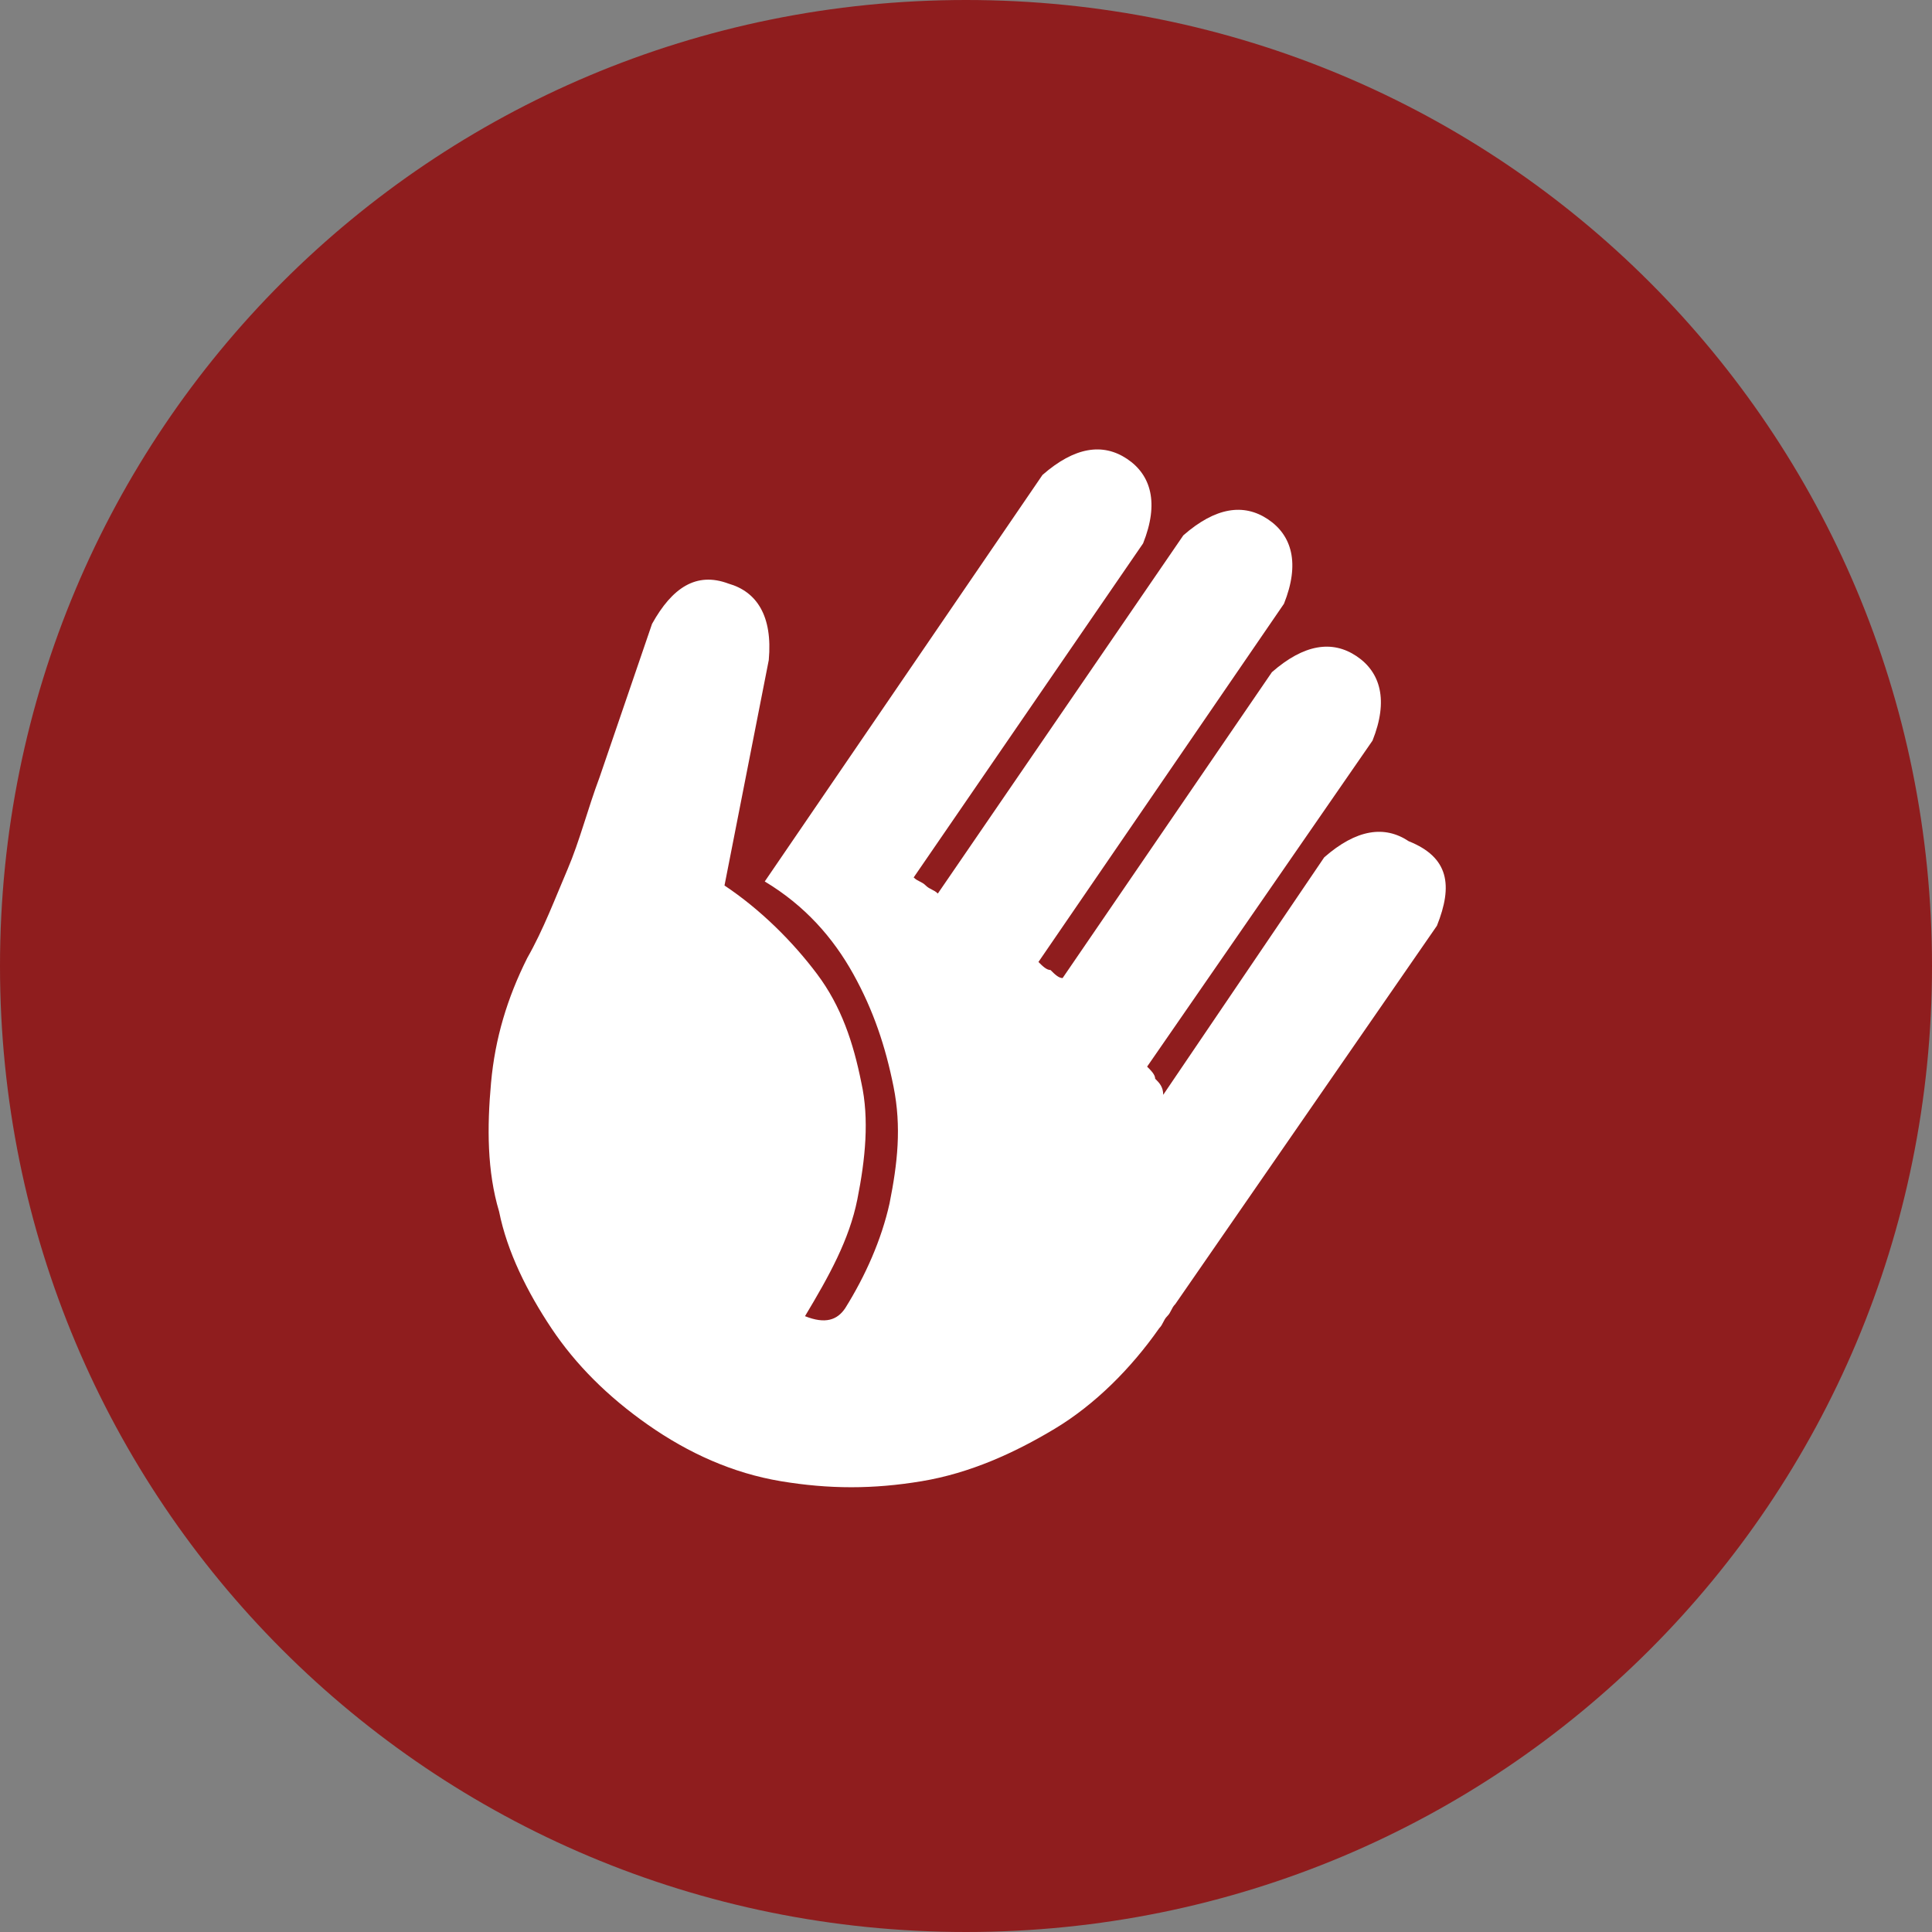
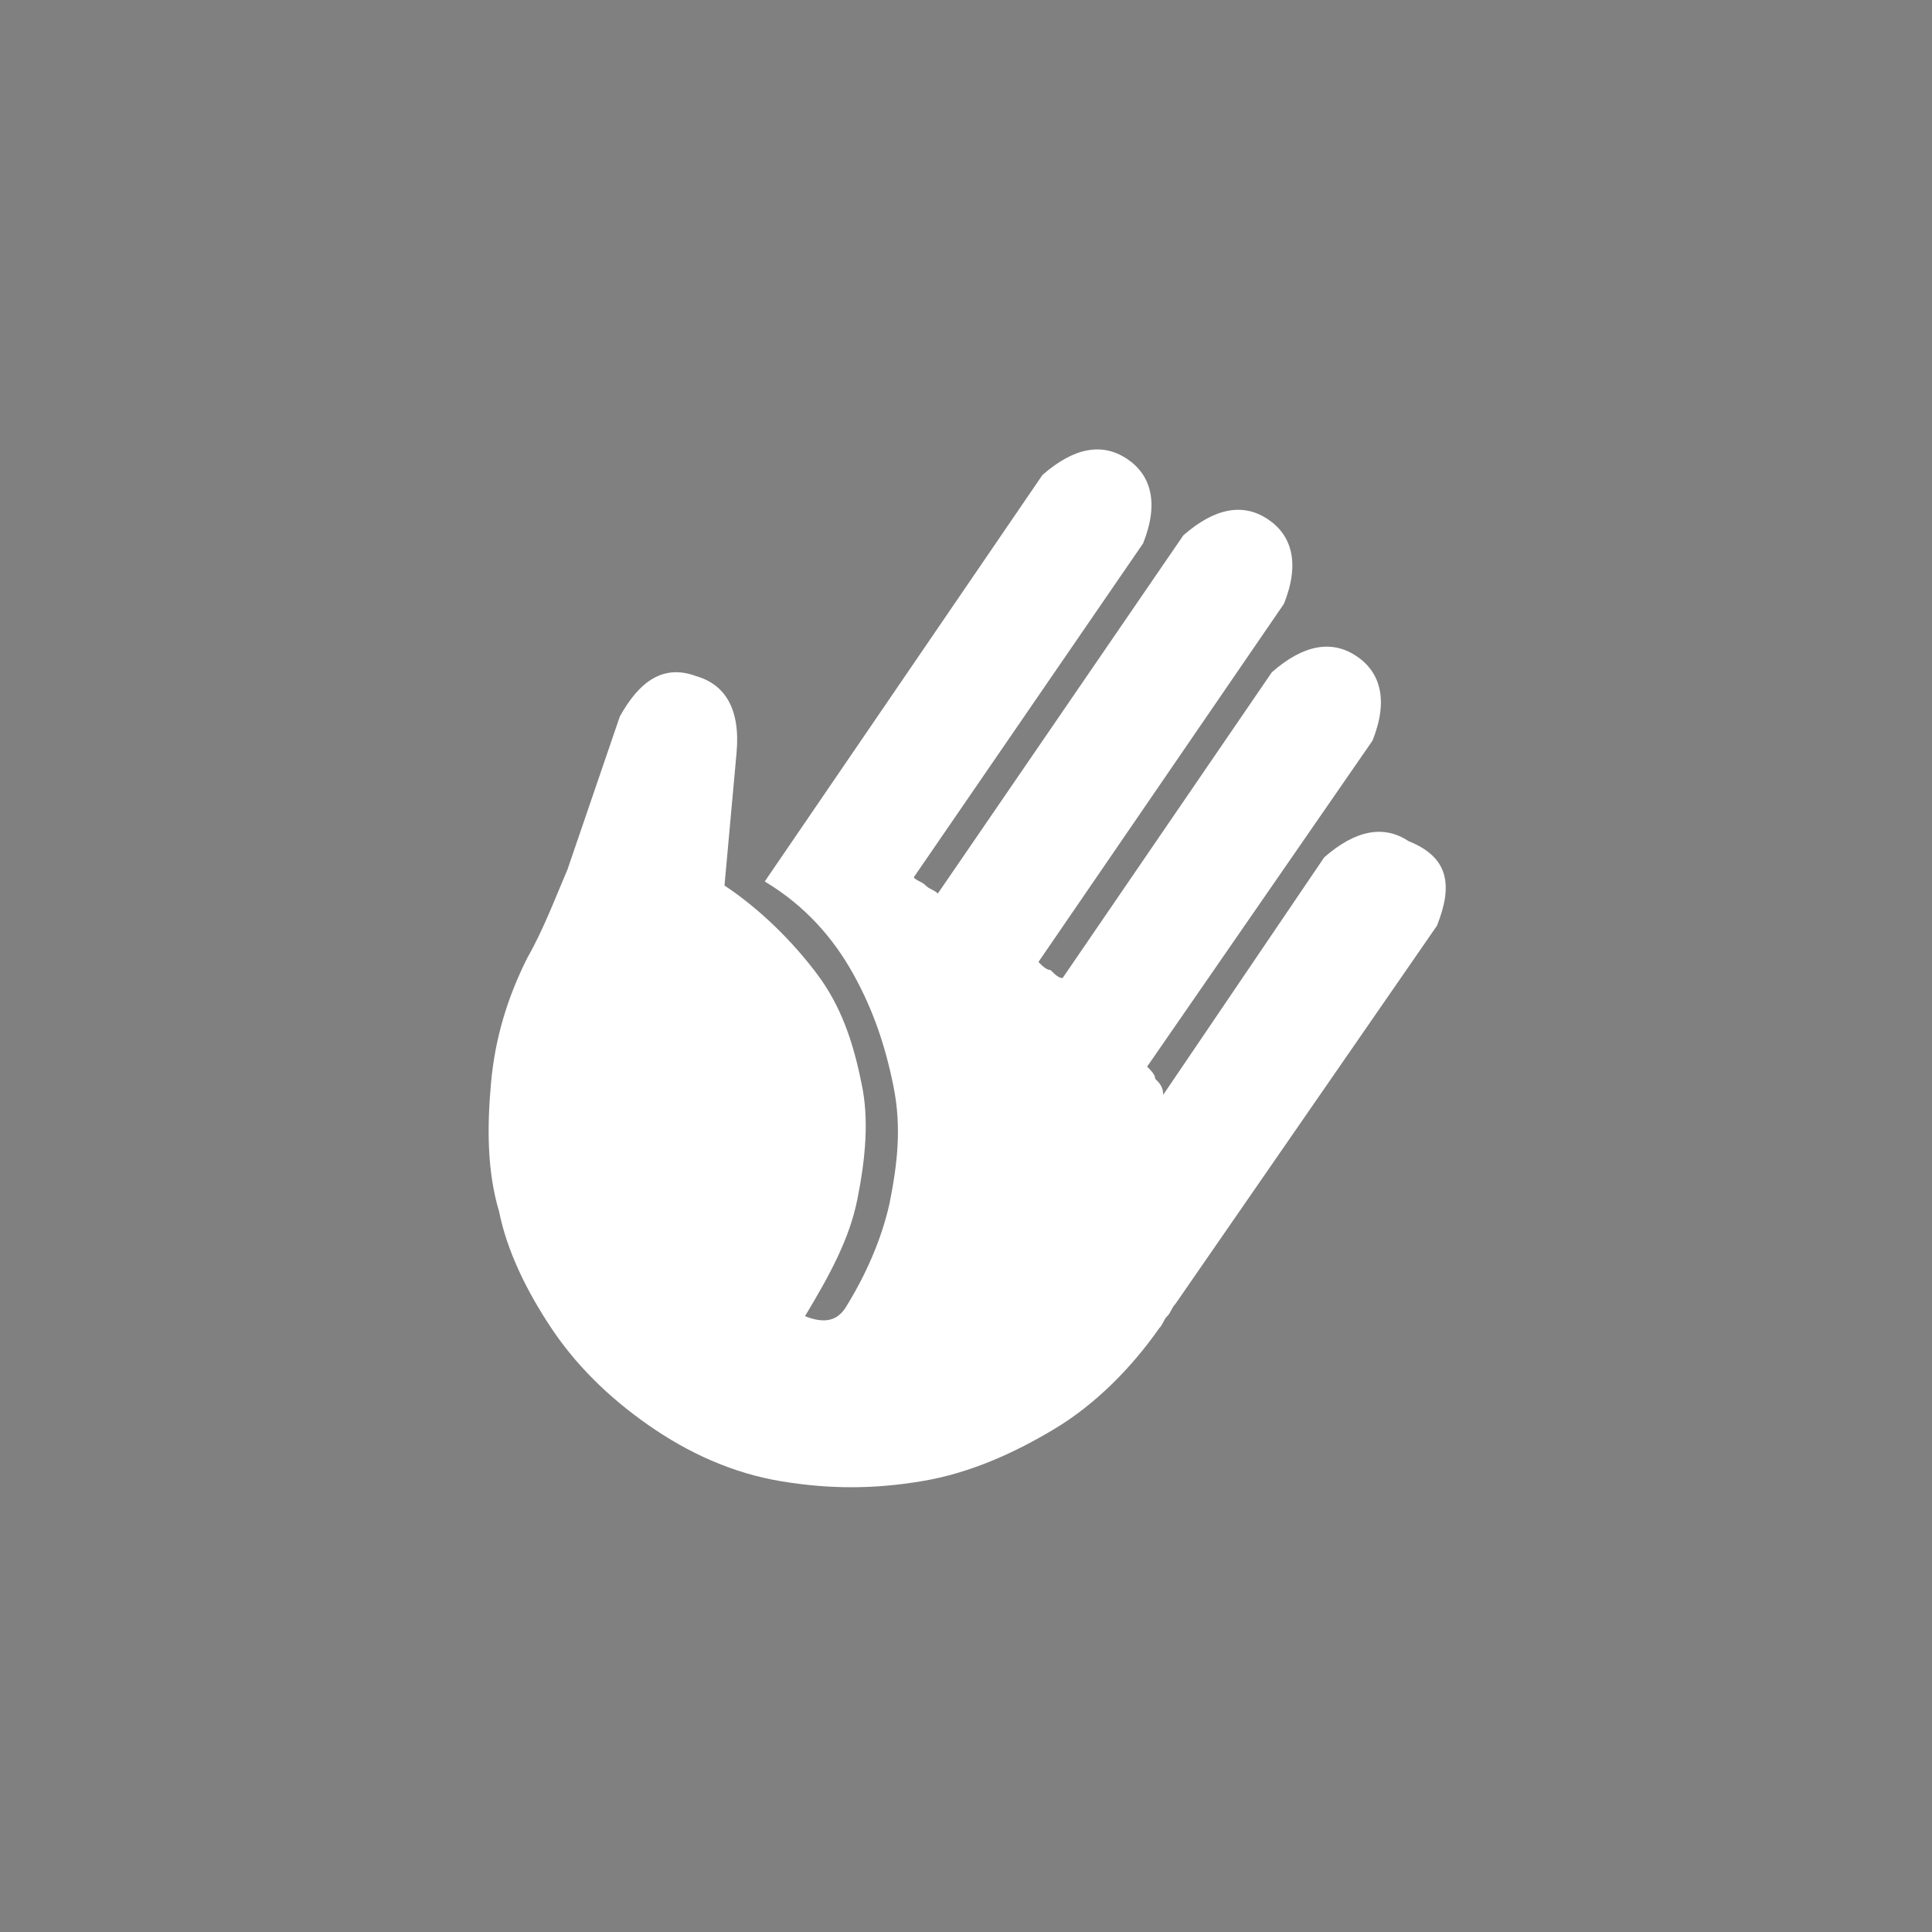
<svg xmlns="http://www.w3.org/2000/svg" version="1.1" id="Layer_1" x="0px" y="0px" viewBox="0 0 48 48" style="enable-background:new 0 0 48 48;" xml:space="preserve">
  <rect x="0" y="0" width="48" height="48" fill="#808080" stroke="none" />
  <style type="text/css">
	.st0{fill:#8F1D1E;}
	.st1{fill:#FFFFFF;}
</style>
-   <path class="st0" d="M24,0L24,0c13.3,0,24,10.7,24,24l0,0c0,13.3-10.7,24-24,24l0,0C10.7,48,0,37.3,0,24l0,0C0,10.7,10.7,0,24,0z" />
-   <path class="st1" d="M35.7,23l-6.5,9.4l0,0c-0.1,0.1-0.1,0.2-0.2,0.3s-0.1,0.2-0.2,0.3c-0.7,1-1.6,1.9-2.6,2.5s-2.1,1.1-3.3,1.3  c-1.2,0.2-2.3,0.2-3.5,0s-2.3-0.7-3.3-1.4s-1.8-1.5-2.4-2.4c-0.6-0.9-1.1-1.9-1.3-2.9c-0.3-1-0.3-2.1-0.2-3.2s0.4-2.1,0.9-3.1  c0.4-0.7,0.7-1.5,1-2.2s0.5-1.5,0.8-2.3l1.3-3.8c0.5-0.9,1.1-1.3,1.9-1c0.7,0.2,1.1,0.8,1,1.9L18,22c0.9,0.6,1.7,1.4,2.3,2.2  c0.6,0.8,0.9,1.7,1.1,2.7c0.2,0.9,0.1,1.9-0.1,2.9s-0.7,1.9-1.3,2.9c0.5,0.2,0.8,0.1,1-0.2c0.5-0.8,0.9-1.7,1.1-2.6  c0.2-1,0.3-1.9,0.1-2.9c-0.2-1-0.5-1.9-1-2.8S20,22.5,19,21.9l6.9-10.1c0.8-0.7,1.5-0.8,2.1-0.4c0.6,0.4,0.8,1.1,0.4,2.1l-5.7,8.3  c0.1,0.1,0.2,0.1,0.3,0.2c0.1,0.1,0.2,0.1,0.3,0.2l6.1-8.9c0.8-0.7,1.5-0.8,2.1-0.4c0.6,0.4,0.8,1.1,0.4,2.1l-6.1,8.9  c0.1,0.1,0.2,0.2,0.3,0.2c0.1,0.1,0.2,0.2,0.3,0.2l5.2-7.6c0.8-0.7,1.5-0.8,2.1-0.4c0.6,0.4,0.8,1.1,0.4,2.1l-5.6,8.1  c0.1,0.1,0.2,0.2,0.2,0.3c0.1,0.1,0.2,0.2,0.2,0.4l4-5.9c0.8-0.7,1.5-0.8,2.1-0.4C36,21.3,36.1,22,35.7,23z" />
+   <path class="st1" d="M35.7,23l-6.5,9.4l0,0c-0.1,0.1-0.1,0.2-0.2,0.3s-0.1,0.2-0.2,0.3c-0.7,1-1.6,1.9-2.6,2.5s-2.1,1.1-3.3,1.3  c-1.2,0.2-2.3,0.2-3.5,0s-2.3-0.7-3.3-1.4s-1.8-1.5-2.4-2.4c-0.6-0.9-1.1-1.9-1.3-2.9c-0.3-1-0.3-2.1-0.2-3.2s0.4-2.1,0.9-3.1  c0.4-0.7,0.7-1.5,1-2.2l1.3-3.8c0.5-0.9,1.1-1.3,1.9-1c0.7,0.2,1.1,0.8,1,1.9L18,22c0.9,0.6,1.7,1.4,2.3,2.2  c0.6,0.8,0.9,1.7,1.1,2.7c0.2,0.9,0.1,1.9-0.1,2.9s-0.7,1.9-1.3,2.9c0.5,0.2,0.8,0.1,1-0.2c0.5-0.8,0.9-1.7,1.1-2.6  c0.2-1,0.3-1.9,0.1-2.9c-0.2-1-0.5-1.9-1-2.8S20,22.5,19,21.9l6.9-10.1c0.8-0.7,1.5-0.8,2.1-0.4c0.6,0.4,0.8,1.1,0.4,2.1l-5.7,8.3  c0.1,0.1,0.2,0.1,0.3,0.2c0.1,0.1,0.2,0.1,0.3,0.2l6.1-8.9c0.8-0.7,1.5-0.8,2.1-0.4c0.6,0.4,0.8,1.1,0.4,2.1l-6.1,8.9  c0.1,0.1,0.2,0.2,0.3,0.2c0.1,0.1,0.2,0.2,0.3,0.2l5.2-7.6c0.8-0.7,1.5-0.8,2.1-0.4c0.6,0.4,0.8,1.1,0.4,2.1l-5.6,8.1  c0.1,0.1,0.2,0.2,0.2,0.3c0.1,0.1,0.2,0.2,0.2,0.4l4-5.9c0.8-0.7,1.5-0.8,2.1-0.4C36,21.3,36.1,22,35.7,23z" />
</svg>